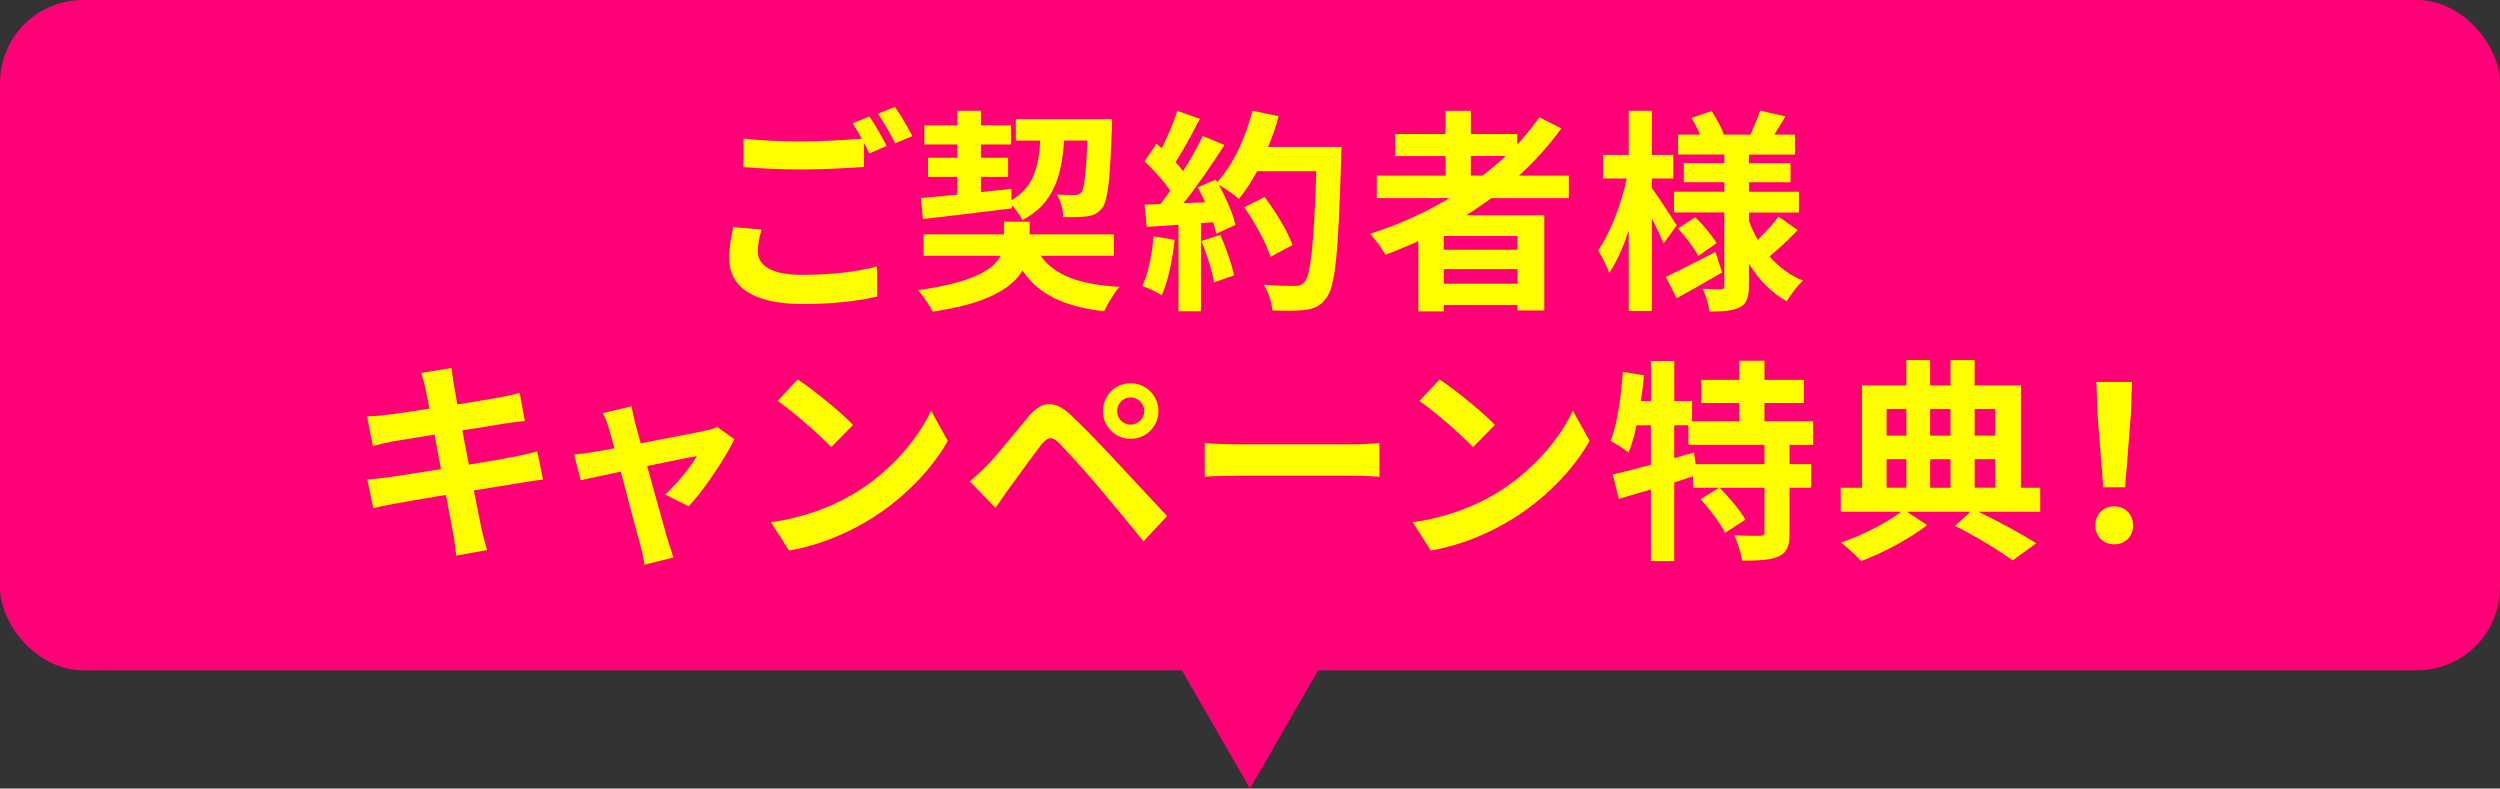
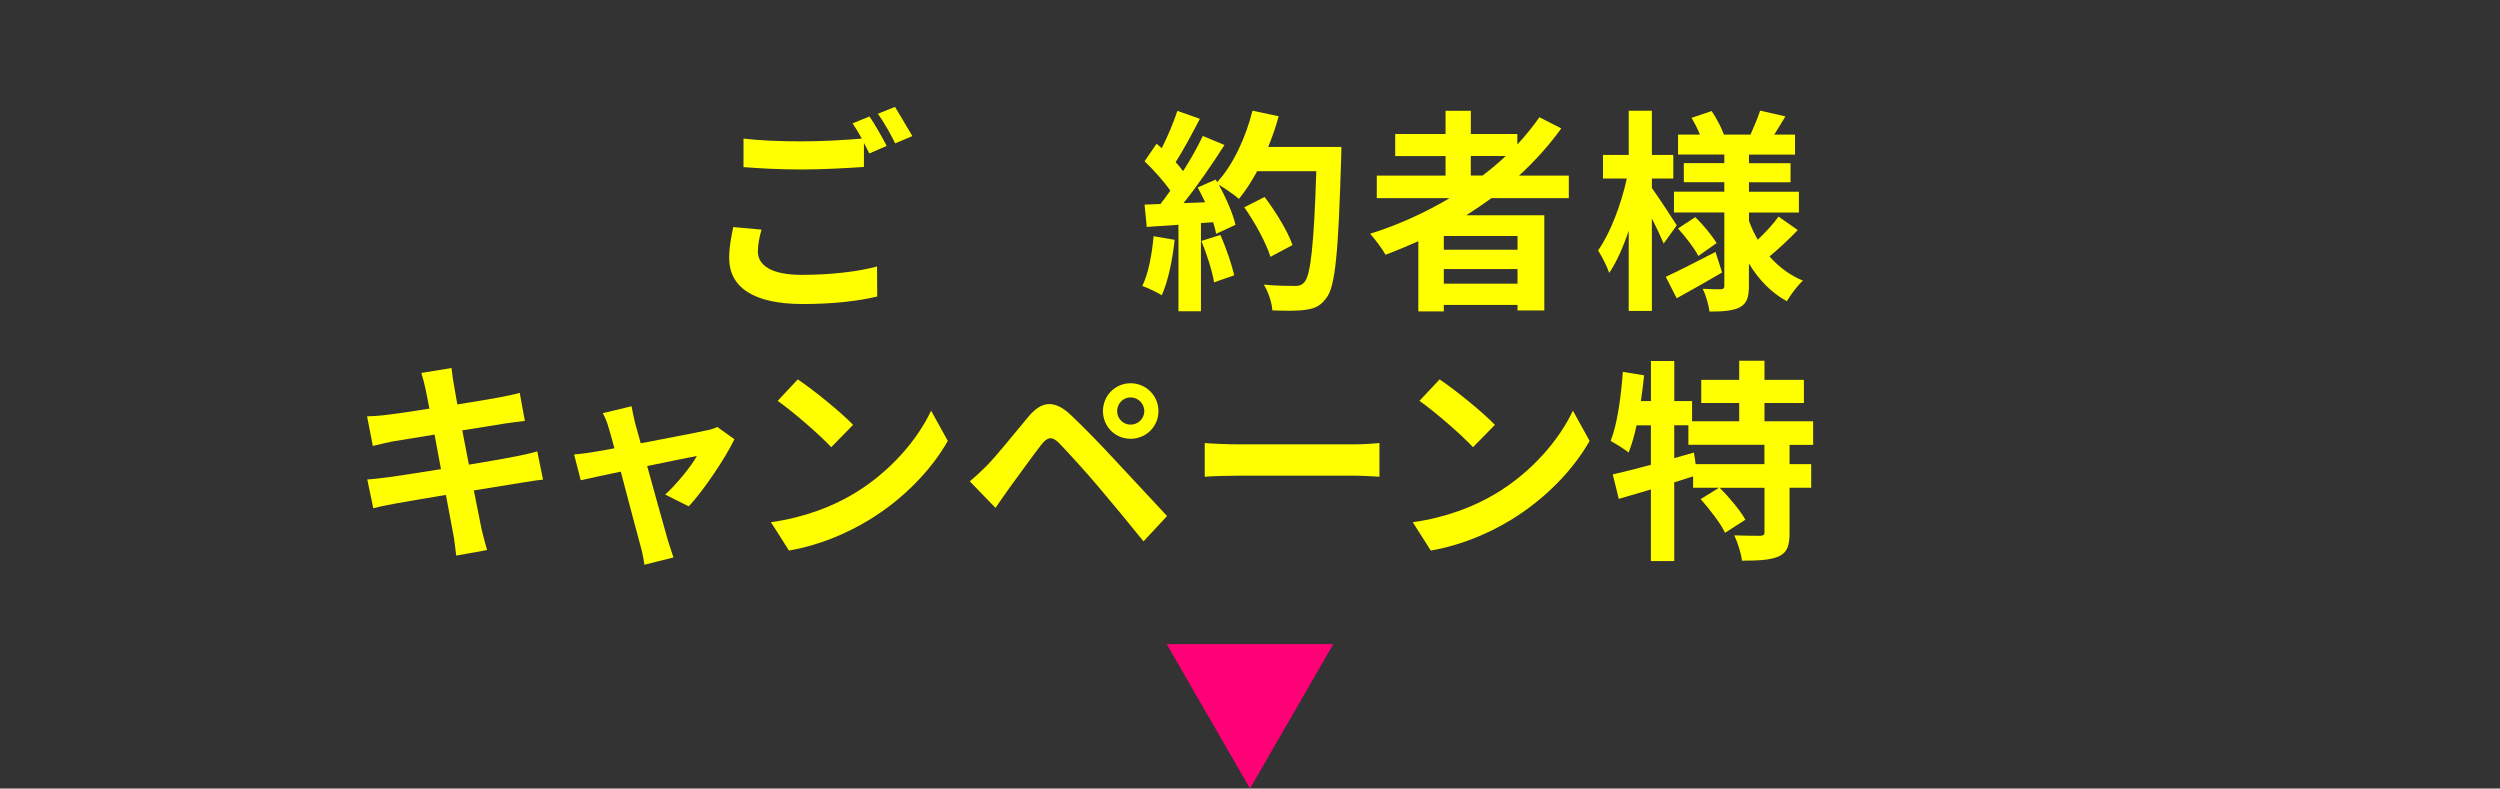
<svg xmlns="http://www.w3.org/2000/svg" id="_レイヤー_2" data-name="レイヤー 2" viewBox="0 0 558 176">
  <rect x="0" y="0" width="558" height="176" fill="#333333" stroke="none" />
  <defs>
    <style>
      .cls-1 {
        fill: #f07;
      }

      .cls-1, .cls-2, .cls-3 {
        stroke-width: 0px;
      }

      .cls-2 {
        fill: #ff0;
      }

      .cls-3 {
        fill: #f07;
      }
    </style>
  </defs>
  <g id="_レイヤー_1-2" data-name="レイヤー 1">
    <g>
-       <rect class="cls-3" y="0" width="558" height="149.61" rx="18.52" ry="18.52" />
      <polygon class="cls-1" points="279 176 297.59 143.77 260.41 143.77 279 176" />
      <g>
-         <path class="cls-2" d="M169.15,56.08c0,3.11,2.92,5.27,9.81,5.27,6.46,0,12.58-.72,16.79-1.87l.05,6.7c-4.16,1.01-9.9,1.68-16.6,1.68-10.95,0-16.45-3.69-16.45-10.29,0-2.78.57-5.08.91-6.89l6.31.57c-.48,1.72-.81,3.26-.81,4.84ZM197.9,32.57l-3.87,1.68c-.34-.72-.77-1.53-1.2-2.35v5.36c-3.35.24-9.28.57-13.82.57-5.02,0-9.18-.24-13.06-.53v-6.37c3.54.43,7.99.62,13.01.62,4.54,0,9.71-.29,13.39-.62-.67-1.24-1.39-2.44-2.06-3.4l3.78-1.53c1.2,1.72,2.92,4.79,3.83,6.56ZM203.64,30.37l-3.83,1.63c-1-2.01-2.53-4.79-3.87-6.61l3.83-1.53c1.24,1.77,3.01,4.84,3.87,6.51Z" />
-         <path class="cls-2" d="M232.29,57.09c3.11,4.4,8.66,6.42,17.6,6.94-1.24,1.34-2.68,3.78-3.44,5.46-9.14-1.1-14.59-3.78-18.22-9.1-2.34,3.88-7.84,7.42-20.04,9.15-.72-1.39-2.15-3.5-3.25-4.79,12.25-1.68,16.84-4.64,18.42-7.66h-17.22v-4.79h17.94v-2.82h5.74v2.82h18.8v4.79h-16.31ZM205.55,44.21c2.3-.19,5.07-.48,8.13-.77v-3.97h-6.55v-4.26h6.55v-2.97h-7.37v-4.26h7.37v-3.26h5.26v3.26h6.7v4.26h-6.7v2.97h6.07v4.26h-6.07v3.4c2.25-.24,4.54-.48,6.79-.72l.05,2.54c4.88-2.87,6.03-7.28,6.41-13.31h-5.45v-4.79h21.48s0,1.53-.05,2.15c-.43,11.49-.91,16.09-2.15,17.67-.96,1.24-1.96,1.68-3.35,1.87-1.2.19-3.2.19-5.31.19-.05-1.58-.67-3.78-1.48-5.08,1.72.14,3.25.14,3.97.14.67,0,1.05-.1,1.48-.57.67-.81,1.05-3.88,1.39-11.59h-5.21c-.57,8.09-2.34,14.03-9.28,17.76-.48-.96-1.43-2.3-2.39-3.3v.67c-7.03.91-14.45,1.77-19.85,2.39l-.43-4.69Z" />
+         <path class="cls-2" d="M169.15,56.08c0,3.11,2.92,5.27,9.81,5.27,6.46,0,12.58-.72,16.79-1.87l.05,6.7c-4.16,1.01-9.9,1.68-16.6,1.68-10.95,0-16.45-3.69-16.45-10.29,0-2.78.57-5.08.91-6.89l6.31.57c-.48,1.72-.81,3.26-.81,4.84ZM197.9,32.57l-3.87,1.68c-.34-.72-.77-1.53-1.2-2.35v5.36c-3.35.24-9.28.57-13.82.57-5.02,0-9.18-.24-13.06-.53v-6.37c3.54.43,7.99.62,13.01.62,4.54,0,9.71-.29,13.39-.62-.67-1.24-1.39-2.44-2.06-3.4l3.78-1.53c1.2,1.72,2.92,4.79,3.83,6.56ZM203.64,30.37l-3.83,1.63c-1-2.01-2.53-4.79-3.87-6.61l3.83-1.53Z" />
        <path class="cls-2" d="M262.18,53.54c-.48,4.5-1.48,9.29-2.87,12.35-1-.62-3.11-1.63-4.35-2.06,1.39-2.82,2.15-7.09,2.53-11.11l4.69.81ZM299.39,32.81s0,1.92-.05,2.63c-.62,20.97-1.29,28.54-3.3,31.07-1.34,1.82-2.58,2.35-4.59,2.63-1.72.29-4.69.24-7.46.14-.1-1.63-.86-4.12-1.91-5.75,3.01.29,5.74.29,7.03.29.91,0,1.43-.19,2.01-.81,1.43-1.48,2.15-8.47,2.68-24.8h-13.2c-1.29,2.35-2.63,4.45-4.07,6.18-.96-.86-3.06-2.3-4.5-3.16,1.67,3.02,3.2,6.56,3.73,8.95l-4.31,2.01c-.14-.77-.38-1.63-.67-2.59l-2.73.19v19.68h-5.02v-19.3l-7.08.48-.48-4.98,3.54-.14c.72-.91,1.48-1.92,2.2-2.97-1.39-2.06-3.73-4.64-5.74-6.56l2.68-3.93c.38.34.77.67,1.15,1.01,1.34-2.63,2.68-5.84,3.49-8.33l5.02,1.77c-1.72,3.3-3.68,6.99-5.41,9.67.62.67,1.2,1.39,1.67,2.01,1.72-2.68,3.25-5.46,4.4-7.85l4.83,2.01c-2.68,4.21-6.03,9.1-9.14,12.98l4.83-.19c-.53-1.15-1.1-2.3-1.67-3.3l4.02-1.77.33.57c3.54-3.78,6.36-9.91,7.89-15.94l5.84,1.24c-.62,2.35-1.44,4.64-2.34,6.85h16.31ZM272.37,52.44c1.29,2.82,2.54,6.56,3.11,9l-4.5,1.58c-.38-2.44-1.63-6.32-2.82-9.24l4.21-1.34ZM283.56,57.33c-.91-3.02-3.4-7.61-5.84-11.06l4.54-2.3c2.49,3.3,5.21,7.71,6.22,10.73l-4.93,2.63Z" />
        <path class="cls-2" d="M332.92,44.21c-1.87,1.34-3.68,2.59-5.64,3.83h17.41v21.26h-5.98v-1.24h-16.45v1.44h-5.69v-15.66c-2.39,1.05-4.88,2.11-7.32,3.02-.67-1.24-2.39-3.54-3.44-4.69,6.27-1.96,12.25-4.69,17.75-7.95h-16.26v-5.03h15.35v-4.36h-11.24v-4.93h11.24v-5.17h5.64v5.17h10.38v2.35c1.82-1.96,3.44-3.97,4.93-6.08l4.88,2.49c-2.73,3.78-5.93,7.33-9.42,10.53h11.1v5.03h-17.22ZM338.71,52.68h-16.45v3.06h16.45v-3.06ZM338.71,63.31v-3.26h-16.45v3.26h16.45ZM328.28,39.18h2.63c1.82-1.39,3.54-2.82,5.17-4.36h-7.8v4.36Z" />
        <path class="cls-2" d="M371.33,54.36c-.57-1.39-1.58-3.54-2.63-5.6v20.64h-5.17v-17.91c-1.24,3.69-2.73,7.04-4.35,9.43-.53-1.58-1.67-3.73-2.49-5.03,2.68-3.73,5.21-10.39,6.41-16.04h-5.31v-5.27h5.74v-9.86h5.17v9.86h4.78v5.27h-4.78v2.11c1.29,1.77,4.74,7.04,5.55,8.33l-2.92,4.07ZM384.38,60.82c-3.35,1.96-7.08,4.07-10.14,5.75l-2.44-4.79c2.82-1.29,7.03-3.45,11.1-5.55l1.48,4.6ZM401.27,51.34c-2.01,2.11-4.45,4.36-6.31,5.89,2.06,2.35,4.54,4.21,7.46,5.41-1.2,1.05-2.77,3.16-3.59,4.6-3.49-1.92-6.31-4.84-8.47-8.43v4.98c0,2.59-.48,3.93-2.01,4.79-1.58.81-3.83.96-6.79.96-.19-1.48-.81-3.69-1.53-5.08,1.63.1,3.49.1,4.07.1s.77-.24.77-.81v-16.33h-11.24v-4.64h11.24v-2.11h-9.04v-4.26h9.04v-1.92h-10.33v-4.45h4.88c-.48-1.24-1.2-2.59-1.87-3.73l4.5-1.53c1.1,1.68,2.25,3.83,2.73,5.27h5.93c.72-1.63,1.67-3.83,2.15-5.36l5.64,1.29c-.86,1.44-1.72,2.87-2.49,4.07h4.64v4.45h-10.28v1.92h9.28v4.26h-9.28v2.11h11.15v4.64h-11.15v1.87c.53,1.48,1.2,2.87,1.96,4.21,1.67-1.58,3.54-3.59,4.64-5.17l4.3,3.02ZM378.4,48.47c1.77,1.72,3.78,4.17,4.74,5.79l-4.07,2.87c-.86-1.68-2.82-4.26-4.54-6.13l3.87-2.54Z" />
        <path class="cls-2" d="M94.04,83.24l6.74-1.1c.14.96.29,2.59.53,3.73.1.67.38,2.25.77,4.4,4.07-.67,7.7-1.24,9.42-1.58,1.53-.29,3.35-.67,4.5-1.01l1.15,6.27c-1.05.1-2.97.38-4.4.57-1.96.34-5.6.91-9.57,1.53.48,2.39.96,5.03,1.48,7.66,4.3-.72,8.23-1.39,10.38-1.82,1.87-.38,3.63-.77,4.88-1.15l1.29,6.32c-1.29.1-3.25.43-5.07.72-2.3.38-6.17,1.01-10.38,1.68.77,3.93,1.43,7.13,1.72,8.62.33,1.44.81,3.16,1.24,4.69l-6.89,1.24c-.24-1.77-.38-3.45-.67-4.84-.24-1.39-.86-4.69-1.63-8.71-4.88.81-9.38,1.58-11.43,1.96-2.06.38-3.68.72-4.78,1.01l-1.34-6.42c1.29-.05,3.44-.34,4.97-.53,2.2-.29,6.65-1.01,11.48-1.77-.48-2.59-1-5.27-1.43-7.71-4.21.67-7.89,1.29-9.38,1.53-1.53.34-2.77.57-4.4,1.01l-1.29-6.61c1.53-.05,2.97-.14,4.45-.34,1.67-.19,5.36-.72,9.47-1.39-.38-2.01-.72-3.59-.86-4.36-.29-1.39-.62-2.49-.96-3.64Z" />
        <path class="cls-2" d="M141.72,94.3c.33,1.15.77,2.78,1.29,4.64,6.07-1.15,12.77-2.44,14.64-2.87.86-.14,1.77-.43,2.44-.77l3.83,2.73c-2.01,4.21-6.84,11.4-10.19,14.99l-5.26-2.63c2.44-2.2,5.79-6.27,7.08-8.62-1.15.19-5.93,1.2-11.1,2.25,1.82,6.61,3.87,13.98,4.59,16.47.29.81.91,2.97,1.29,3.93l-6.51,1.63c-.14-1.29-.48-2.87-.86-4.21-.72-2.59-2.68-10.05-4.4-16.57-4.02.86-7.51,1.58-8.94,1.92l-1.48-5.75c1.53-.14,2.82-.29,4.4-.57.67-.1,2.39-.38,4.59-.81-.48-1.87-.91-3.4-1.24-4.45-.33-1.24-.81-2.39-1.34-3.4l6.41-1.53c.19,1.1.48,2.39.77,3.64Z" />
        <path class="cls-2" d="M190.41,110.29c8.18-4.84,14.4-12.16,17.41-18.63l3.73,6.75c-3.64,6.46-10,13.07-17.7,17.72-4.83,2.92-11,5.6-17.75,6.75l-4.02-6.32c7.46-1.05,13.68-3.5,18.32-6.27ZM190.41,94.83l-4.88,4.98c-2.49-2.68-8.47-7.9-11.96-10.34l4.5-4.79c3.35,2.25,9.57,7.23,12.34,10.15Z" />
        <path class="cls-2" d="M220.4,103.78c2.15-2.2,5.88-6.89,9.18-10.82,2.82-3.35,5.64-3.88,9.38-.38,3.2,3.02,6.89,6.85,9.76,9.96,3.2,3.4,8.08,8.71,11.77,12.64l-5.26,5.65c-3.2-3.97-7.27-8.91-10.09-12.21-2.77-3.3-7.03-7.95-8.75-9.72-1.53-1.53-2.53-1.44-3.92.29-1.87,2.39-5.26,7.13-7.17,9.72-1.1,1.53-2.25,3.21-3.11,4.45l-5.74-5.94c1.43-1.15,2.49-2.2,3.97-3.64ZM252.35,85.54c3.44,0,6.22,2.78,6.22,6.22s-2.77,6.18-6.22,6.18-6.17-2.73-6.17-6.18,2.73-6.22,6.17-6.22ZM252.35,94.78c1.67,0,3.06-1.34,3.06-3.02s-1.39-3.06-3.06-3.06-3.01,1.39-3.01,3.06,1.34,3.02,3.01,3.02Z" />
        <path class="cls-2" d="M276.6,99.18h25.69c2.25,0,4.35-.19,5.6-.29v7.52c-1.15-.05-3.59-.24-5.6-.24h-25.69c-2.73,0-5.93.1-7.7.24v-7.52c1.72.14,5.21.29,7.7.29Z" />
        <path class="cls-2" d="M333.66,110.29c8.18-4.84,14.4-12.16,17.41-18.63l3.73,6.75c-3.64,6.46-10,13.07-17.7,17.72-4.83,2.92-11,5.6-17.75,6.75l-4.02-6.32c7.46-1.05,13.68-3.5,18.32-6.27ZM333.66,94.83l-4.88,4.98c-2.49-2.68-8.47-7.9-11.96-10.34l4.5-4.79c3.35,2.25,9.57,7.23,12.34,10.15Z" />
        <path class="cls-2" d="M399.43,99.28v4.31h4.83v5.27h-4.83v10.01c0,2.87-.48,4.41-2.39,5.31-1.96.86-4.64.96-8.23.96-.19-1.63-.96-4.07-1.72-5.65,2.39.1,4.97.1,5.74.1.81-.05,1-.19,1-.81v-9.91h-10c2.1,2.11,4.59,5.03,5.74,7.13l-4.54,2.92c-.96-2.06-3.4-5.22-5.45-7.52l4.11-2.54h-5.79v-2.54c-1.39.43-2.82.91-4.21,1.34v17.57h-5.21v-15.99c-2.58.77-5.02,1.48-7.17,2.11l-1.34-5.46c2.34-.53,5.31-1.29,8.51-2.15v-8.81h-3.2c-.48,2.3-1.1,4.36-1.77,6.08-.86-.72-2.92-2.01-4.02-2.59,1.53-3.83,2.3-9.77,2.73-15.42l4.74.77c-.19,1.92-.43,3.83-.72,5.75h2.25v-8.95h5.21v8.95h3.97v4.5h10.52v-4.07h-8.47v-5.17h8.47v-4.26h5.64v4.26h8.8v5.17h-8.8v4.07h10.86v5.27h-5.26ZM393.83,99.28h-16.98v-4.36h-3.16v7.33l4.4-1.24.38,2.59h15.35v-4.31Z" />
-         <path class="cls-2" d="M455.39,114.22h-13.78c4.73,2.3,9.85,5.08,12.87,7.04l-5.26,3.83c-2.92-2.15-8.13-5.36-12.87-7.71l3.44-3.16h-14.16l4.5,2.97c-3.73,2.97-9.81,6.22-14.73,8.04-1.1-1.2-3.06-3.06-4.5-4.12,4.74-1.58,10.33-4.5,13.44-6.89h-13.49v-5.36h4.74v-22.84h9.9v-5.65h5.31v5.65h4.54v-5.65h5.4v5.65h10.33v22.84h4.31v5.36ZM421.09,91.28v5.94h4.4v-5.94h-4.4ZM421.09,108.85h4.4v-6.37h-4.4v6.37ZM430.8,91.28v5.94h4.54v-5.94h-4.54ZM435.35,102.49h-4.54v6.37h4.54v-6.37ZM440.75,91.28v5.94h4.59v-5.94h-4.59ZM440.75,108.85h4.59v-6.37h-4.59v6.37Z" />
-         <path class="cls-2" d="M467.68,117.28c0-2.54,1.82-4.26,4.21-4.26s4.21,1.72,4.21,4.26-1.82,4.21-4.21,4.21-4.21-1.72-4.21-4.21ZM468.16,92.38l-.24-7.13h7.94l-.24,7.13-1.29,16.38h-4.88l-1.29-16.38Z" />
      </g>
    </g>
  </g>
</svg>